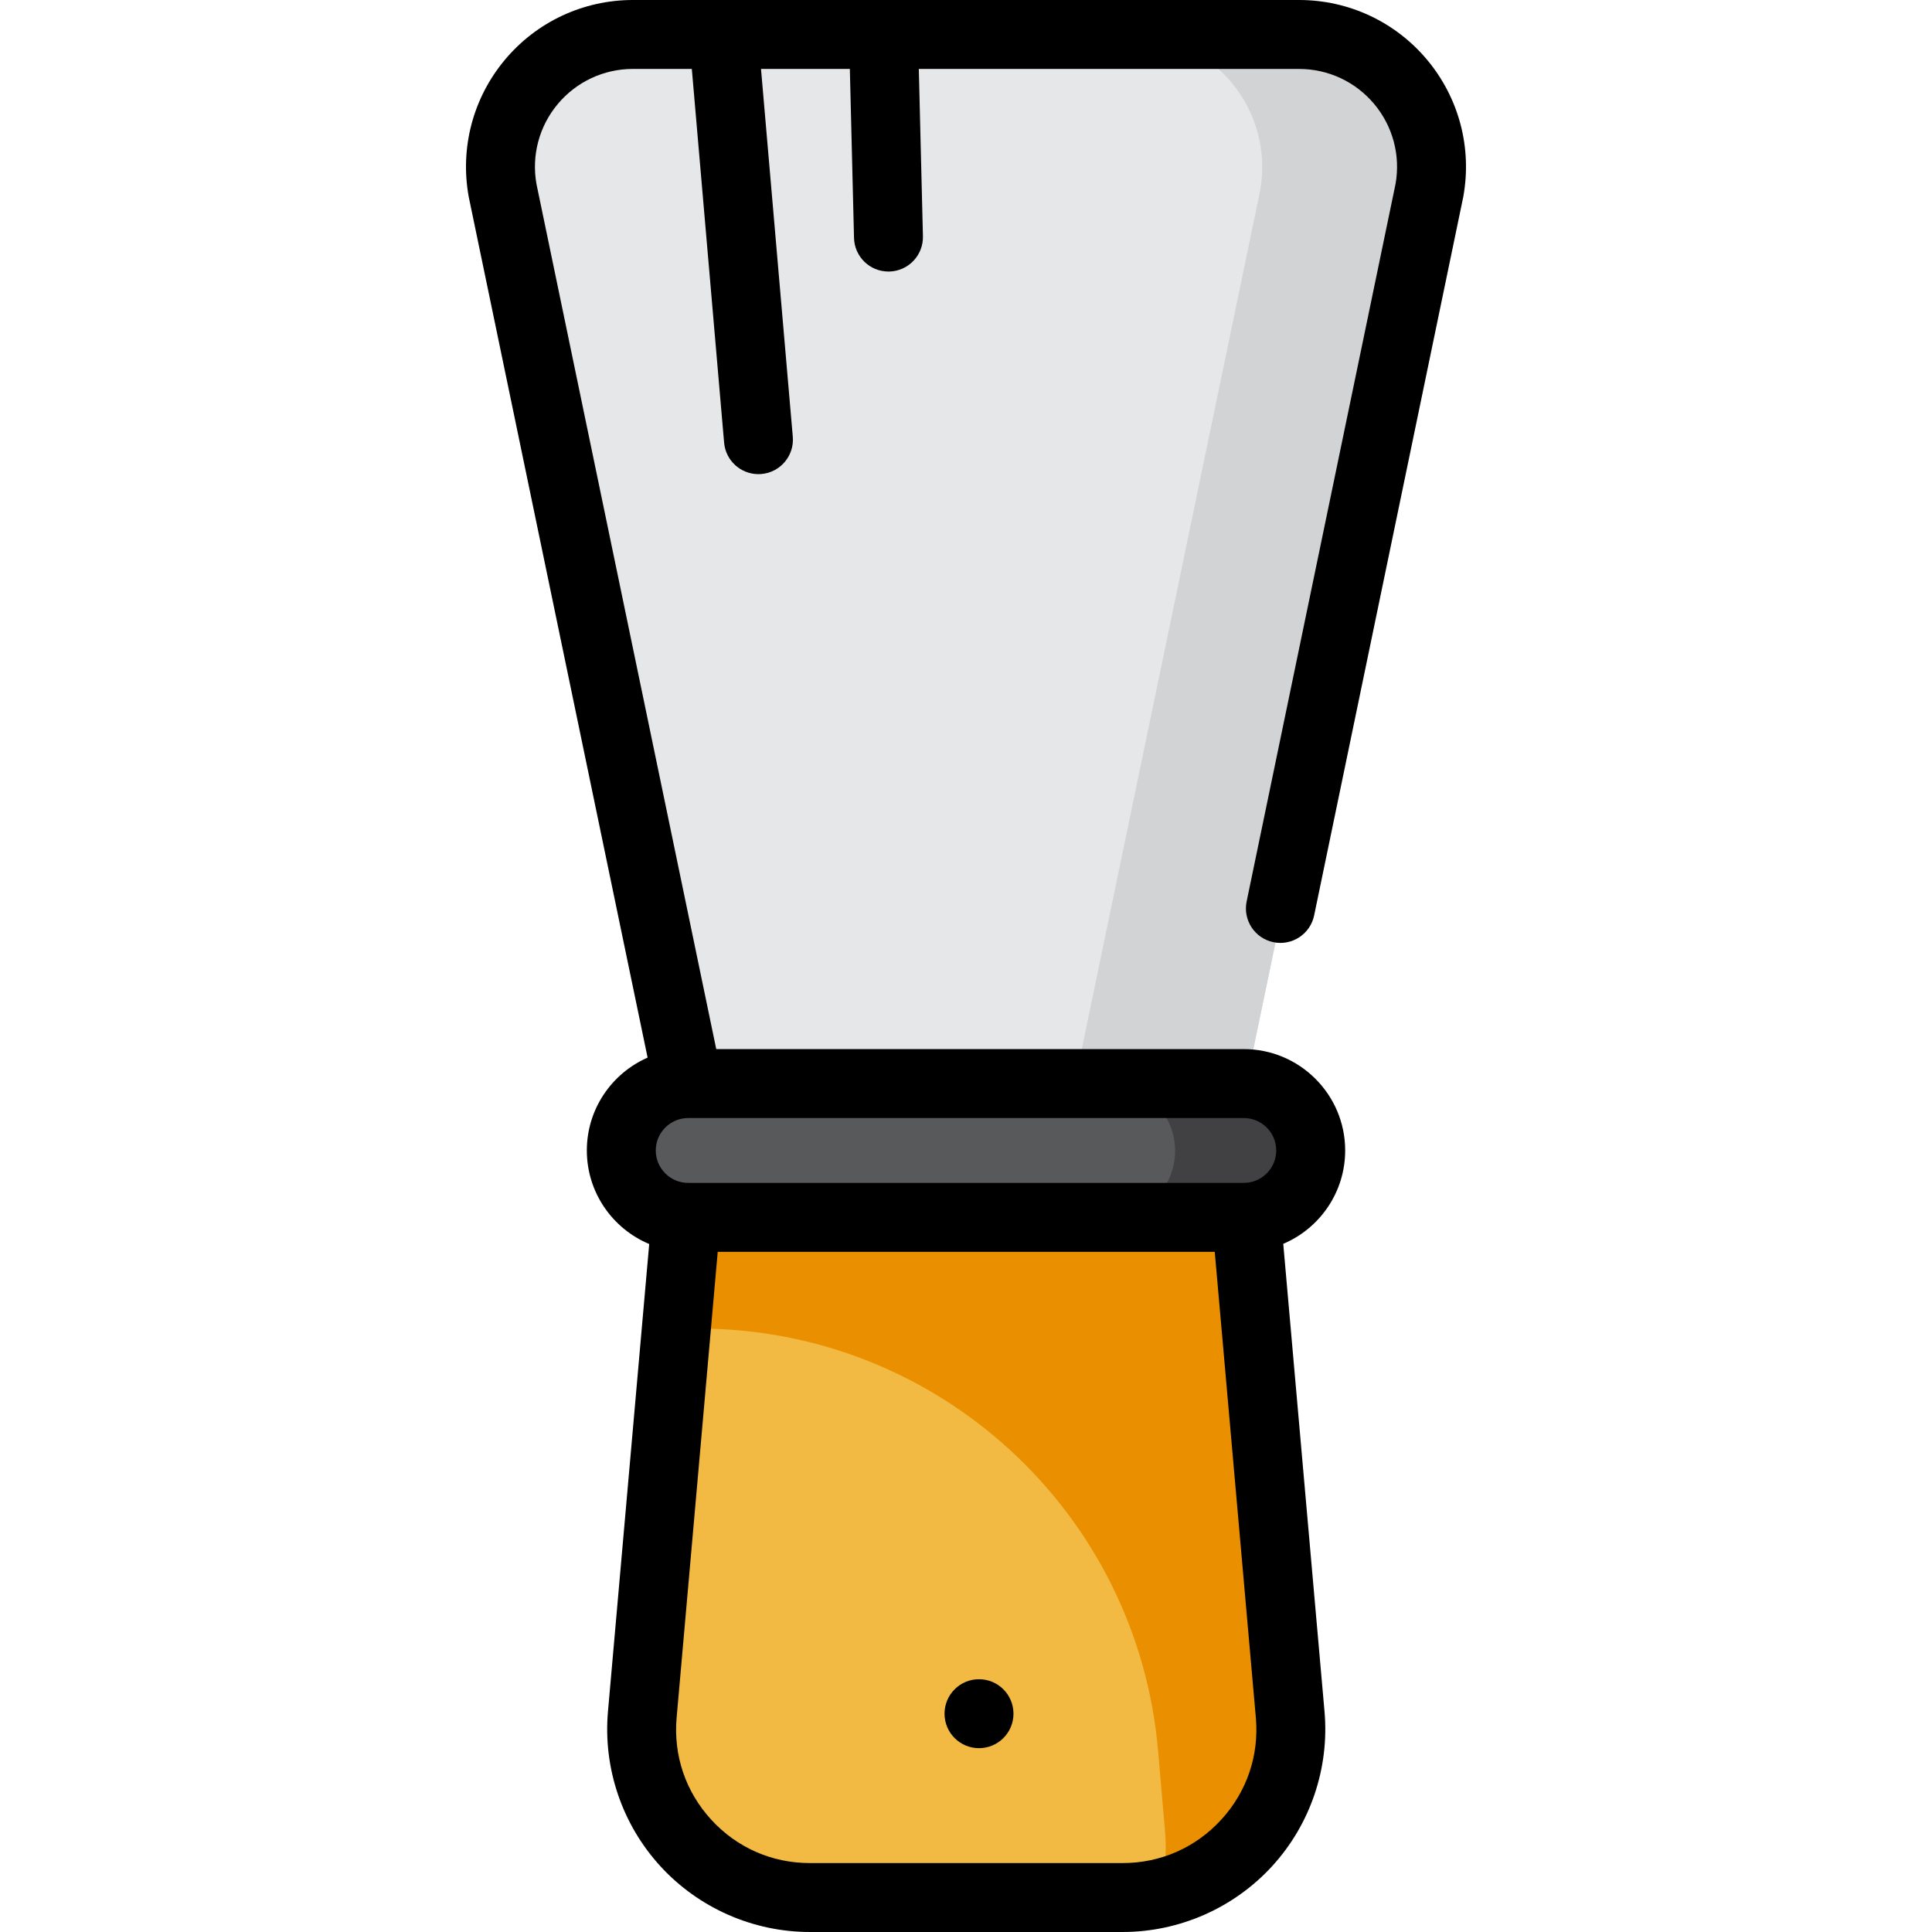
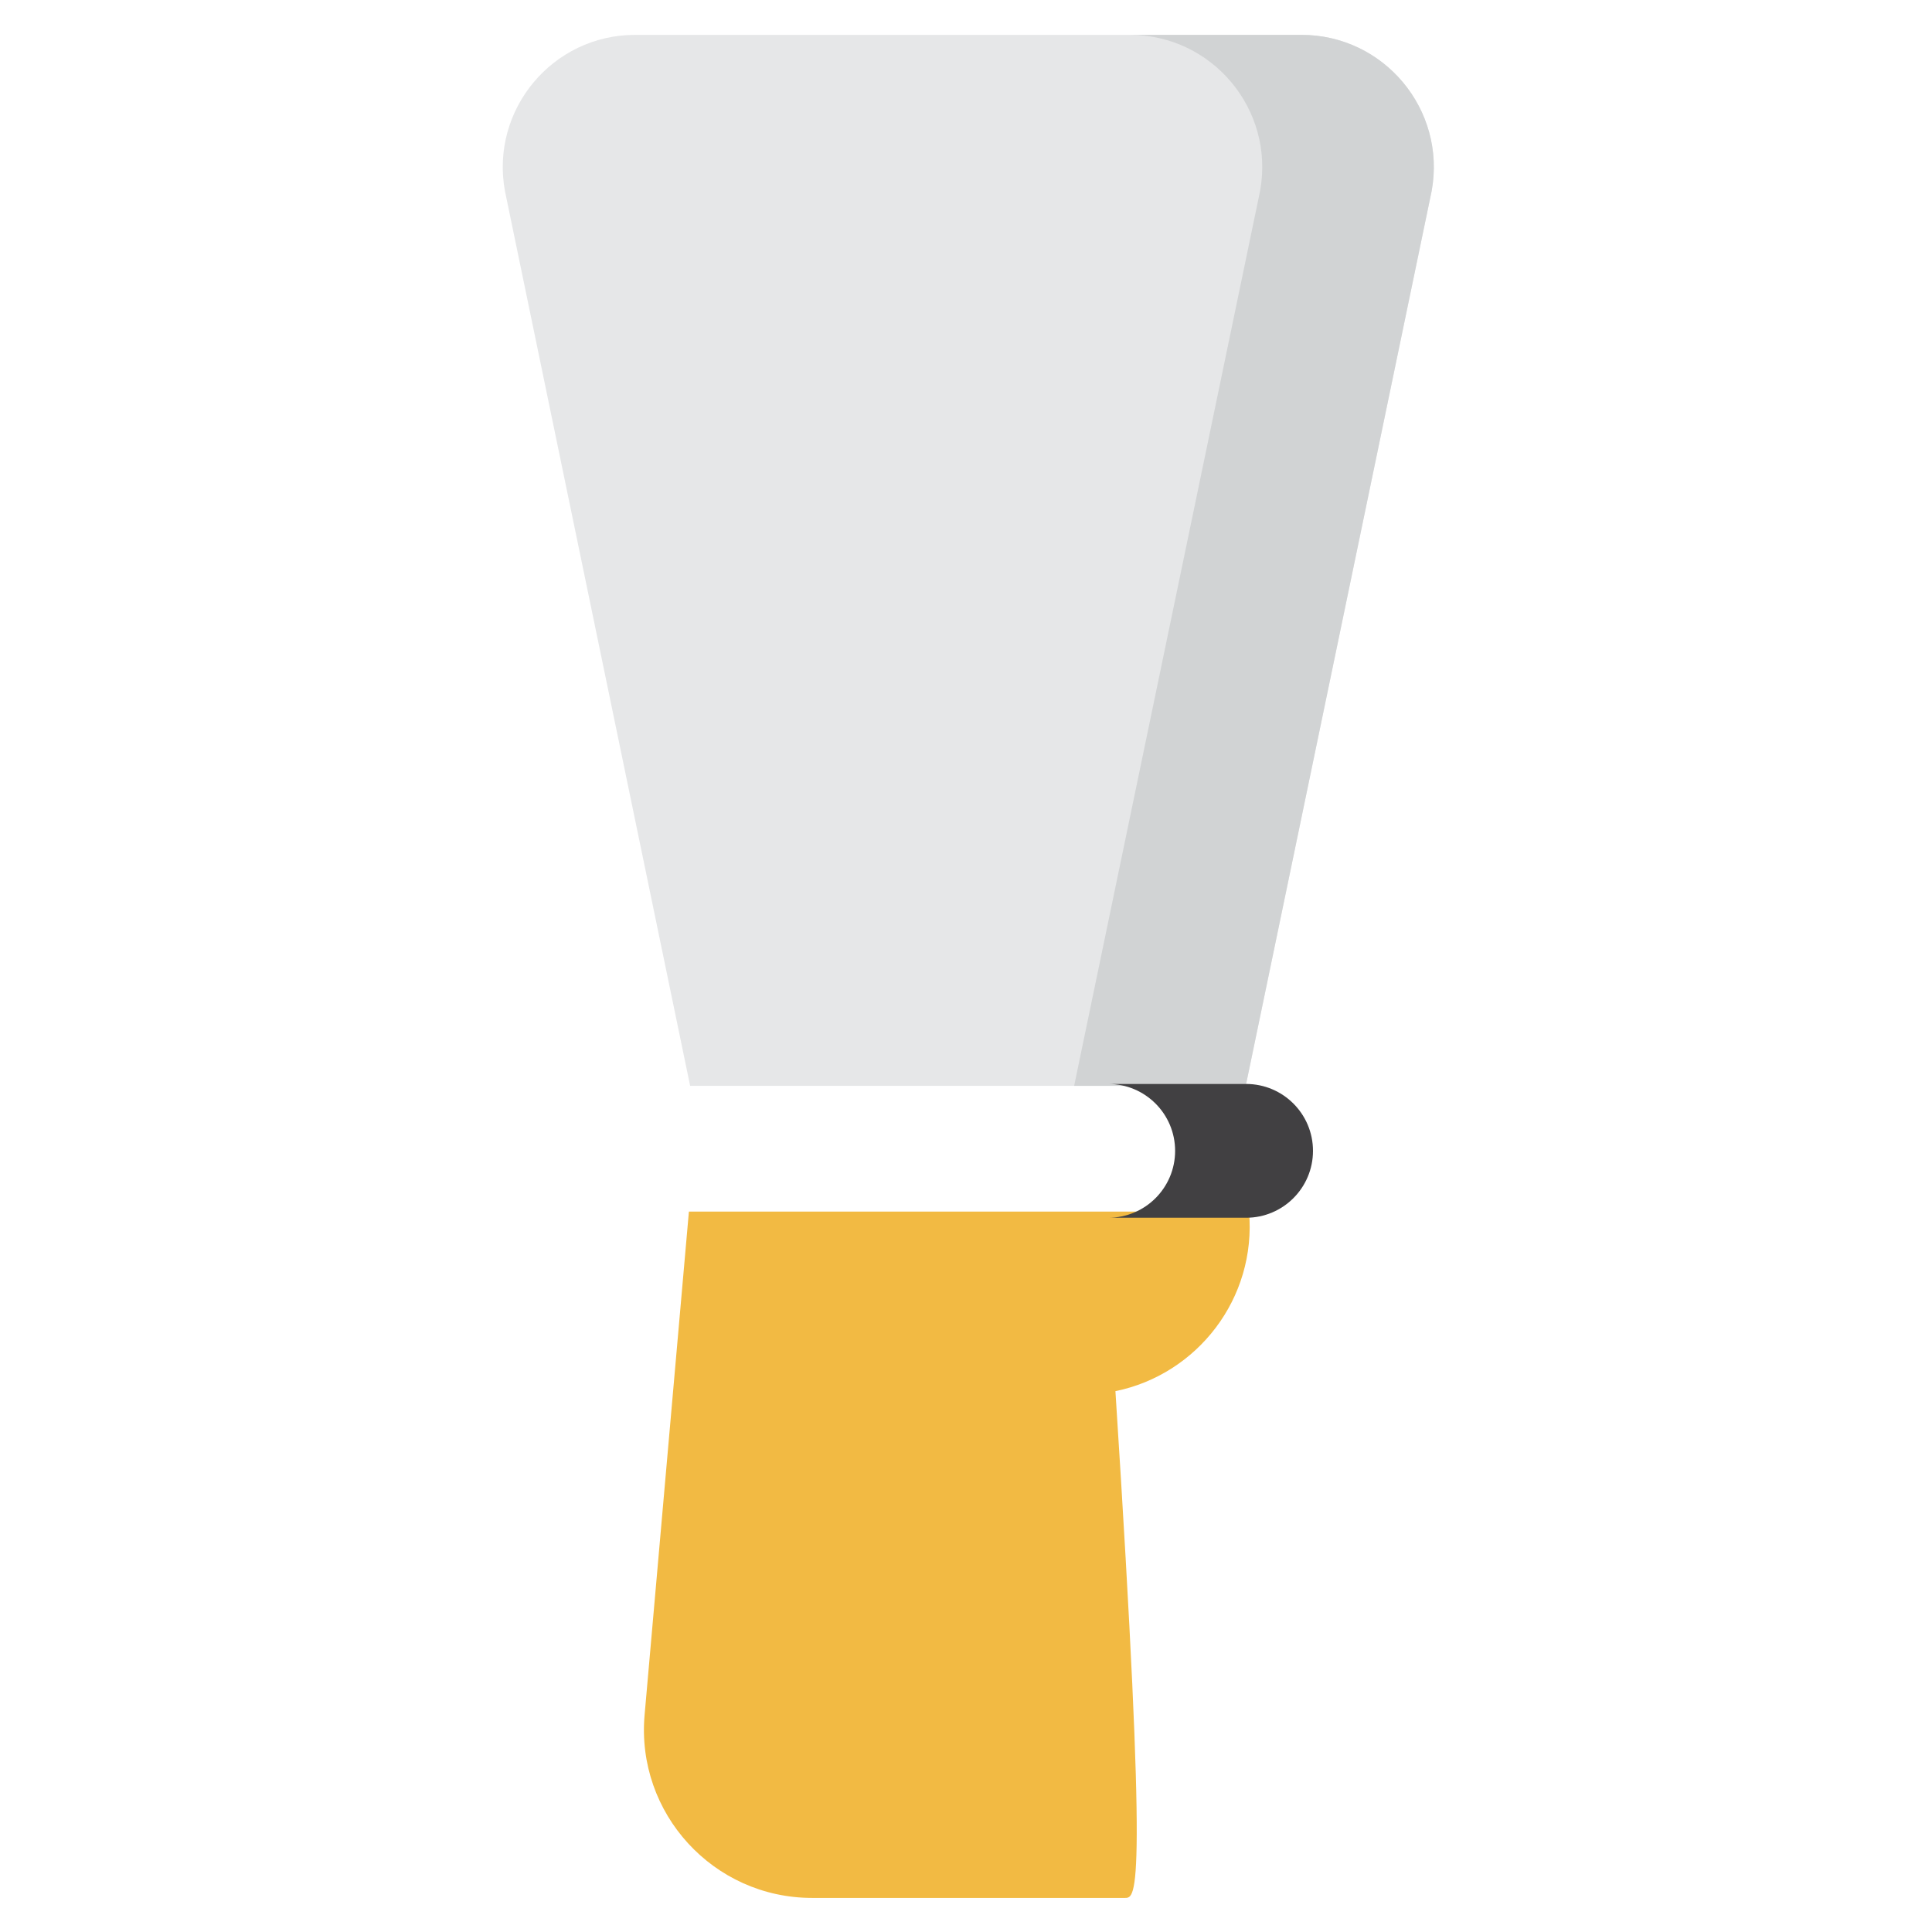
<svg xmlns="http://www.w3.org/2000/svg" height="800px" width="800px" version="1.1" id="Layer_1" viewBox="0 0 512.001 512.001" xml:space="preserve">
-   <path style="fill:#F2BA43;" d="M298.124,502.97h-82.904c-26.16,0-46.695-22.426-44.395-48.485l11.742-133.394h148.442  l11.511,133.394c2.028,22.987-13.712,43.148-35.408,47.581C304.211,502.66,301.206,502.97,298.124,502.97z" />
-   <circle cx="259.447" cy="454.148" r="9.135" />
+   <path style="fill:#F2BA43;" d="M298.124,502.97h-82.904c-26.16,0-46.695-22.426-44.395-48.485l11.742-133.394h148.442  c2.028,22.987-13.712,43.148-35.408,47.581C304.211,502.66,301.206,502.97,298.124,502.97z" />
  <path style="fill:#E6E7E8;" d="M344.89,9.239H168.328c-21.879,0-38.421,19.806-34.523,41.335l49.088,237.182h147.24l49.281-237.182  C383.31,29.046,366.768,9.239,344.89,9.239z" />
  <path style="fill:#D1D3D4;" d="M344.89,9.239h-45.471c21.879,0,38.421,19.806,34.523,41.335l-49.281,237.182h45.47l49.281-237.182  C383.31,29.046,366.768,9.239,344.89,9.239z" />
-   <path style="fill:#EA9000;" d="M342.519,454.485l-11.511-133.394H182.565l-2.728,30.991h5.09  c63.537,0,116.516,48.603,121.978,111.905l1.855,21.489c0.509,5.773-0.107,11.367-1.652,16.58  C328.804,497.623,344.547,477.472,342.519,454.485z" />
-   <path style="fill:#58595B;" d="M330.229,287.261h-147.24c-9.791,0-17.728,7.937-17.728,17.728l0,0  c0,9.791,7.937,17.728,17.728,17.728h147.24c9.791,0,17.728-7.937,17.728-17.728l0,0  C347.957,295.198,340.02,287.261,330.229,287.261z" />
  <path style="fill:#414042;" d="M330.229,287.261H293.69c9.791,0,17.728,7.937,17.728,17.728c0,9.791-7.937,17.728-17.728,17.728  h36.538c9.791,0,17.728-7.937,17.728-17.728C347.957,295.198,340.02,287.261,330.229,287.261z" />
-   <path d="M378.221,15.873C369.795,5.785,357.424,0,344.281,0H167.719c-13.143,0-25.514,5.785-33.939,15.873  c-8.425,10.087-11.914,23.291-9.572,36.223c0.015,0.077,0.028,0.155,0.045,0.231l47.37,227.951  c-9.471,4.157-16.105,13.62-16.105,24.607c0,11.153,6.833,20.737,16.531,24.794l-10.932,123.899  c-1.32,14.967,3.74,29.905,13.887,40.986s24.583,17.436,39.608,17.436h82.904c15.025,0,29.46-6.355,39.608-17.436  s15.207-26.02,13.887-40.986l-10.936-123.947c9.635-4.085,16.412-13.64,16.412-24.746c0-14.813-12.052-26.863-26.864-26.863H189.814  l-47.65-229.287c-1.336-7.556,0.716-15.26,5.637-21.152c4.945-5.92,12.205-9.315,19.918-9.315h15.621l8.557,99.035  c0.41,4.76,4.399,8.349,9.09,8.349c0.264,0,0.53-0.011,0.797-0.034c5.026-0.434,8.75-4.861,8.315-9.887l-8.423-97.462h23.543  l1.105,44.783c0.123,4.967,4.187,8.909,9.127,8.909c0.077,0,0.153,0,0.229-0.002c5.045-0.124,9.031-4.314,8.907-9.357l-1.091-44.332  h100.786c7.713,0,14.973,3.396,19.918,9.315c4.921,5.891,6.973,13.595,5.637,21.151l-39.461,190.151  c-1.027,4.94,2.146,9.775,7.084,10.802c4.945,1.027,9.775-2.146,10.802-7.085l39.488-190.275c0.017-0.077,0.03-0.153,0.045-0.231  C390.134,39.163,386.645,25.961,378.221,15.873z M323.647,482.227c-6.792,7.419-16.073,11.505-26.132,11.505H214.61  c-10.059,0-19.34-4.085-26.133-11.505c-6.792-7.419-10.047-17.023-9.163-27.043l10.891-123.435h131.716l10.891,123.435  C333.695,465.204,330.441,474.808,323.647,482.227z M338.215,304.886c0,4.739-3.856,8.594-8.595,8.594H182.381  c-4.739,0-8.595-3.856-8.595-8.594c0-4.731,3.844-8.58,8.572-8.593c0.005,0,0.009,0,0.013,0c0.012,0,0.023-0.001,0.035-0.001  h147.214C334.359,296.291,338.215,300.147,338.215,304.886z" />
</svg>